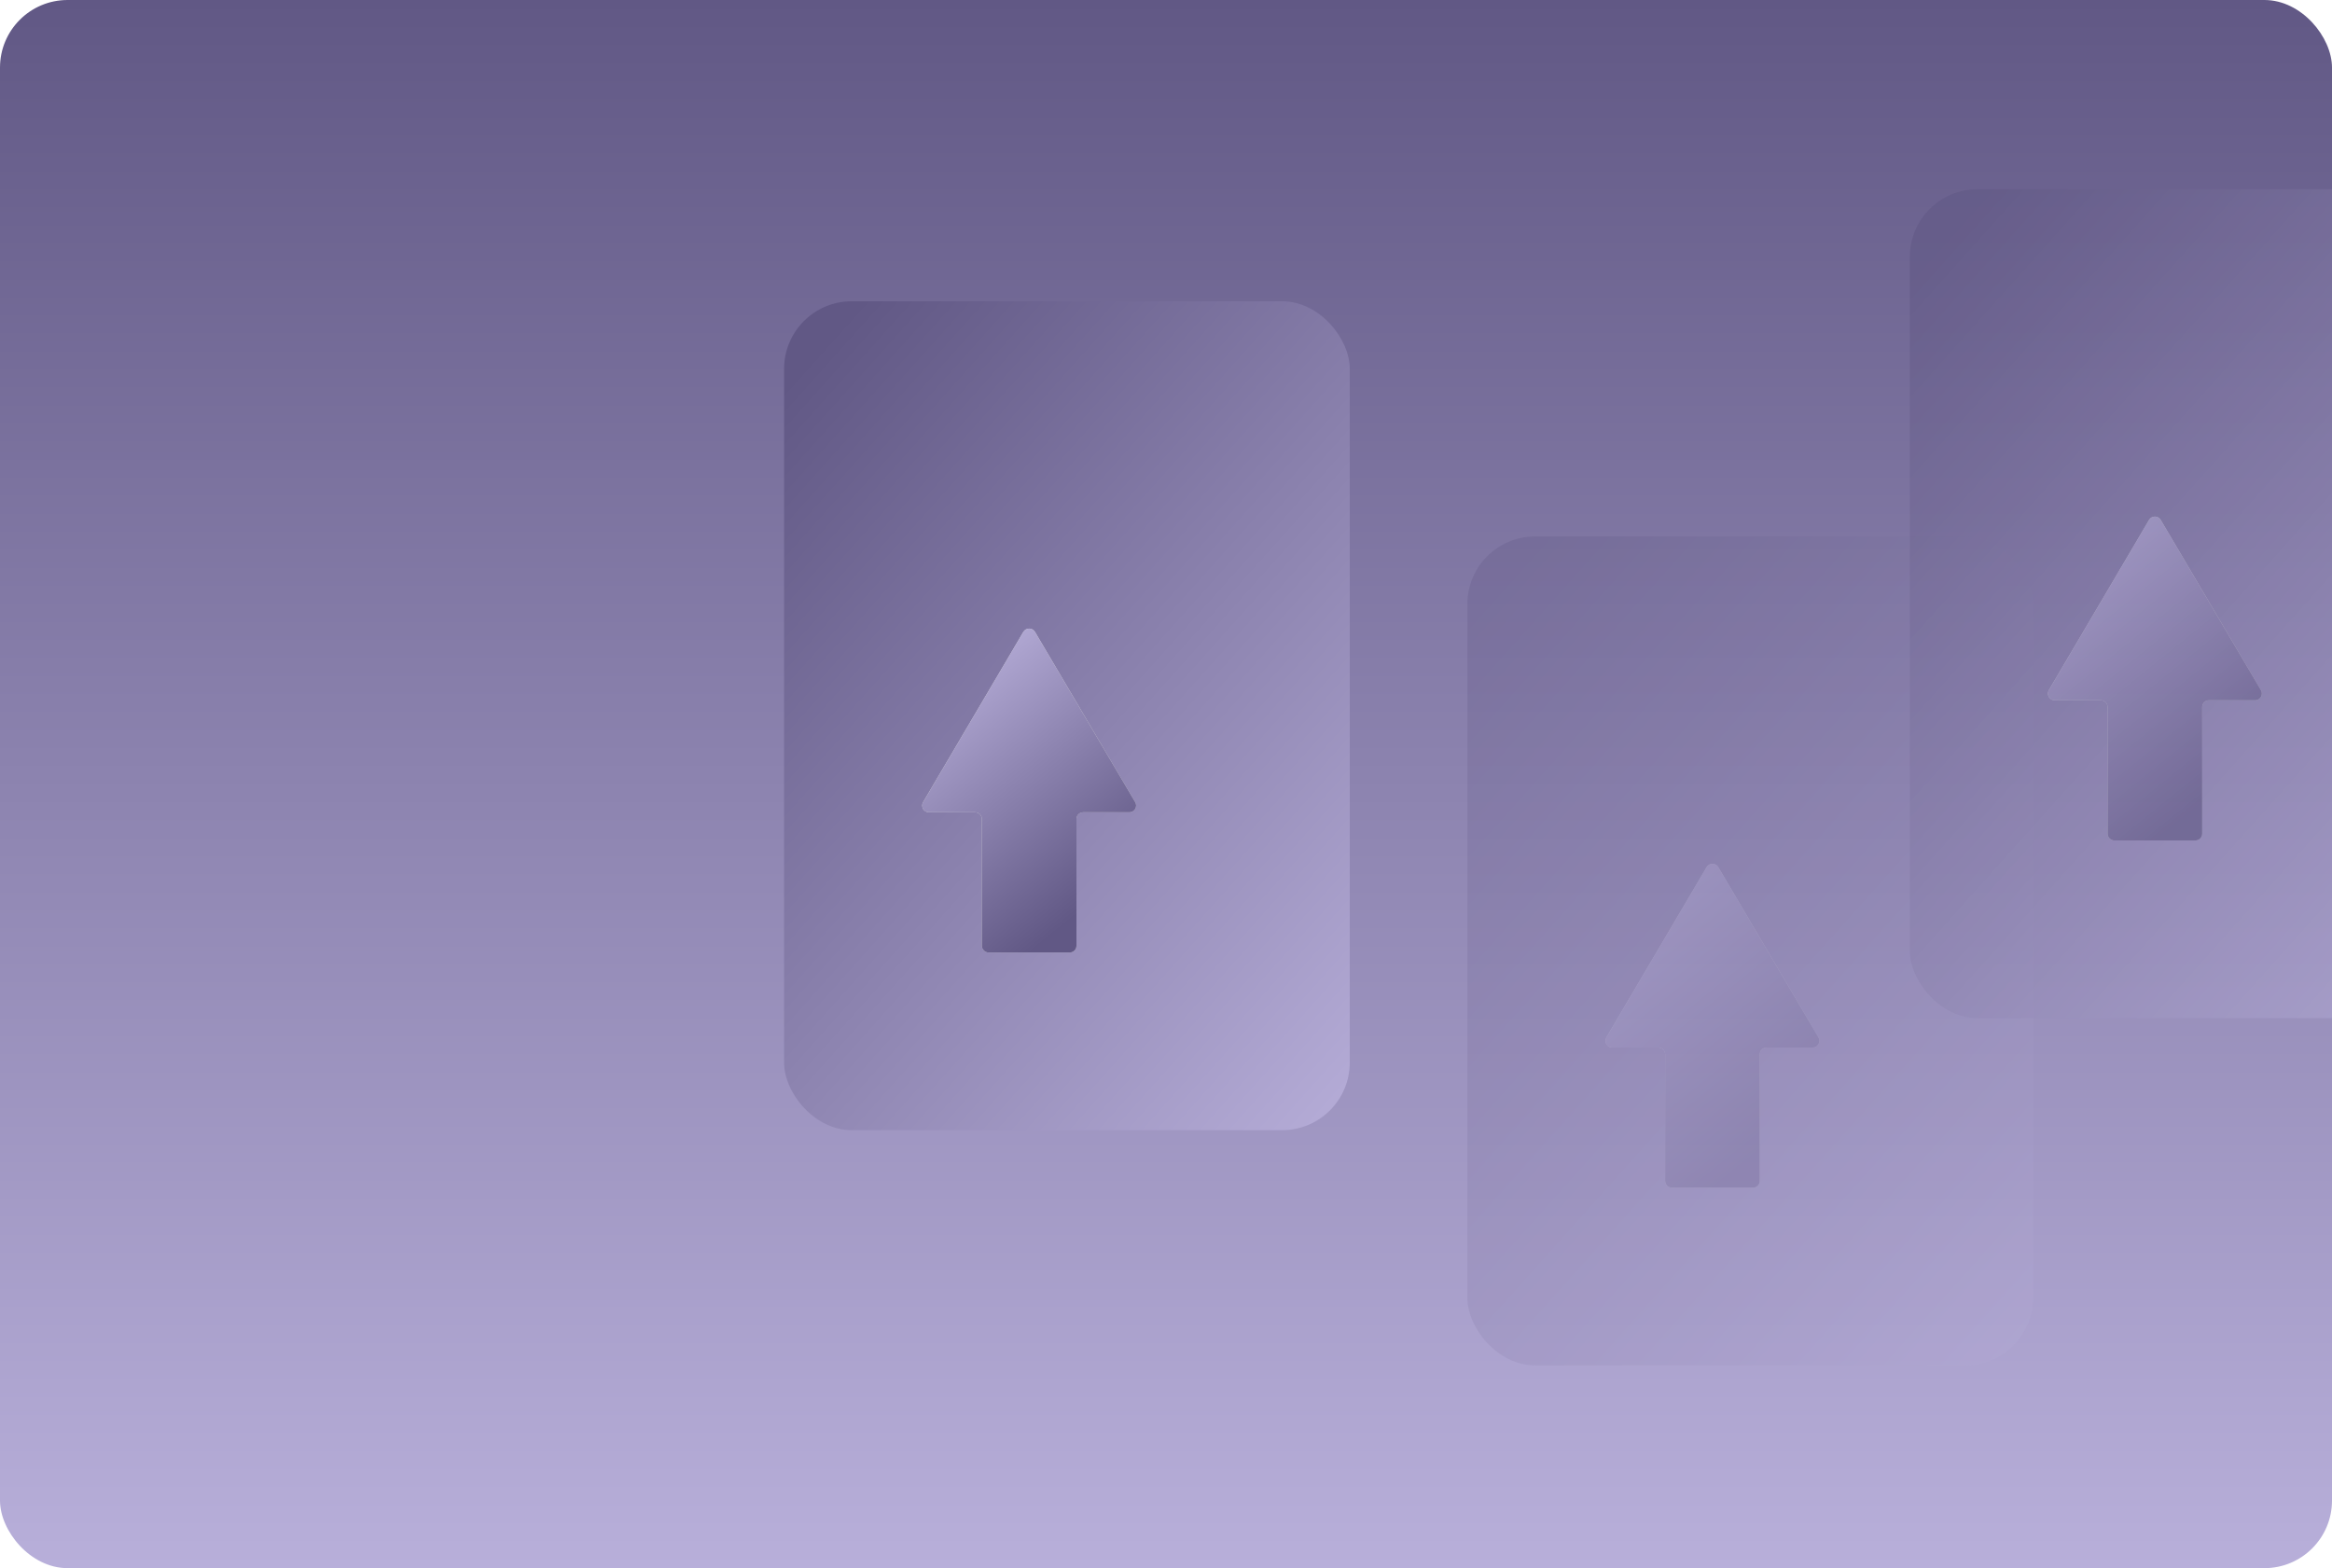
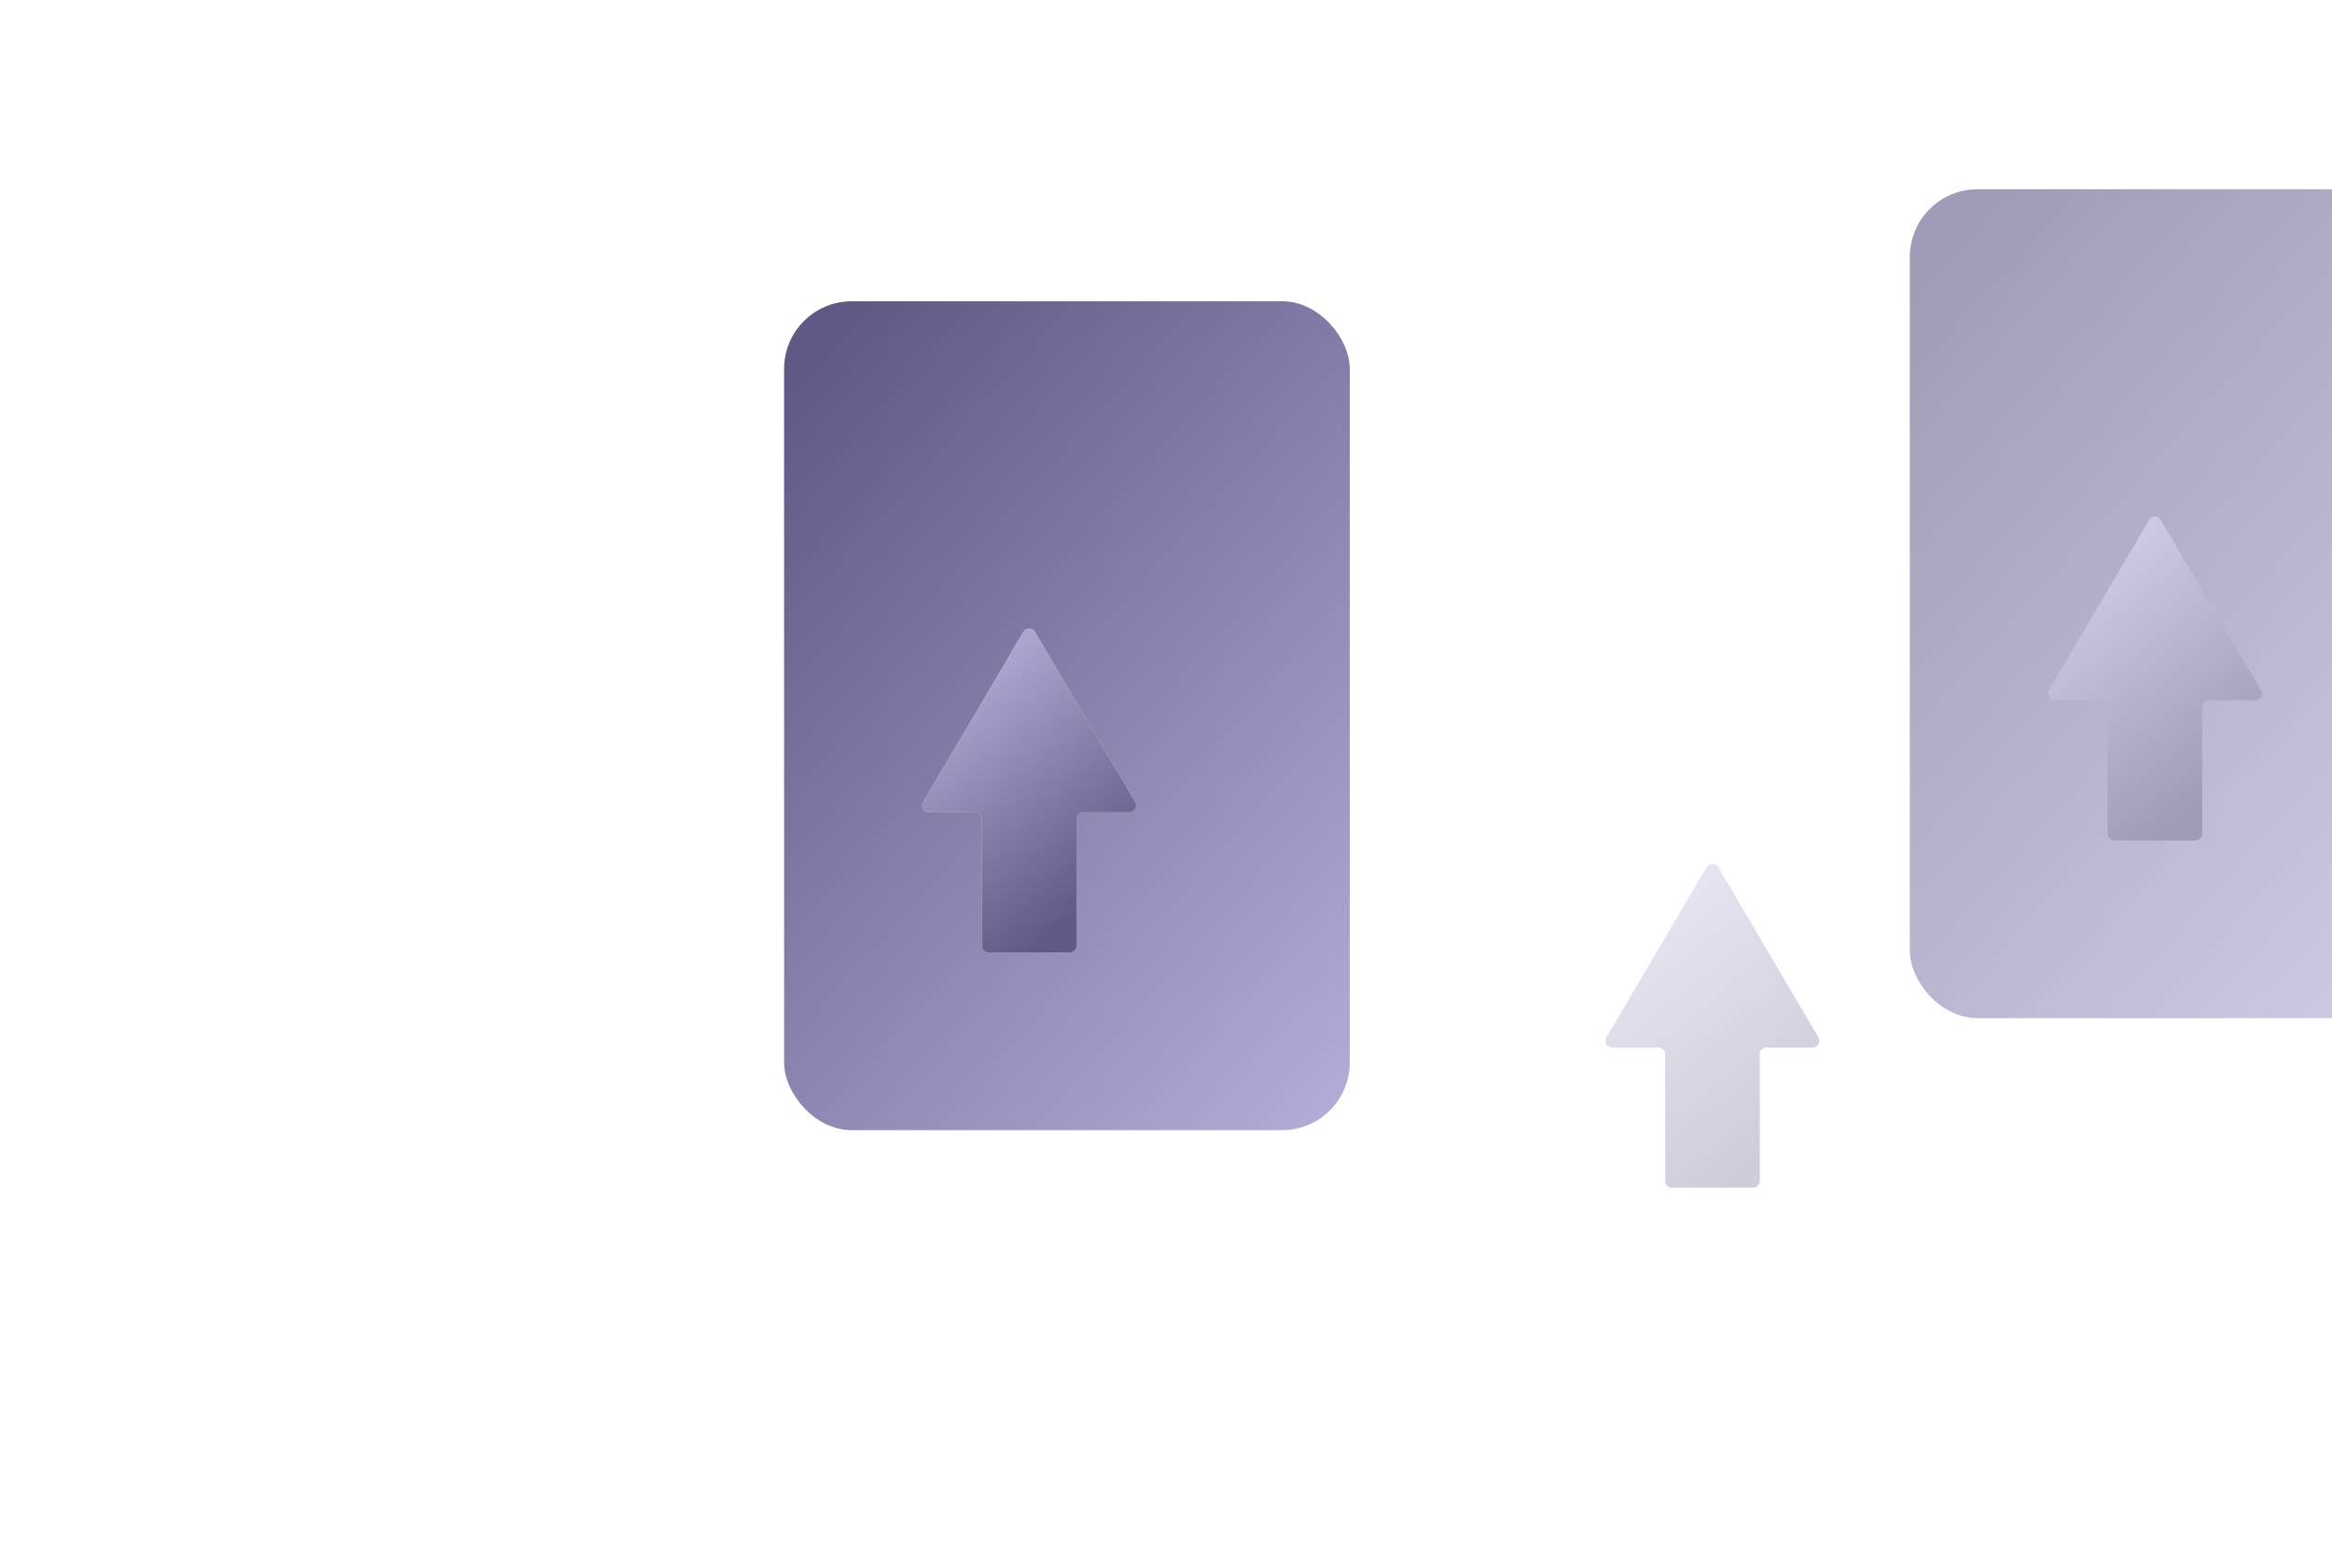
<svg xmlns="http://www.w3.org/2000/svg" width="345" height="232" viewBox="0 0 345 232" fill="none">
  <g clip-path="url(#clip0_69_126)">
-     <rect width="345" height="232" rx="10" fill="url(#paint0_linear_69_126)" />
    <g filter="url(#filter0_i_69_126)">
      <rect x="110" y="55.572" width="83.686" height="122.629" rx="10" fill="url(#paint1_linear_69_126)" />
    </g>
    <g filter="url(#filter1_ii_69_126)">
      <path d="M145.26 139.914V121.175C145.26 120.623 144.813 120.175 144.26 120.175H137.435C136.661 120.175 136.181 119.334 136.573 118.668L151.395 93.492C151.782 92.835 152.732 92.835 153.119 93.492L167.941 118.668C168.334 119.334 167.853 120.175 167.079 120.175H160.254C159.702 120.175 159.254 120.623 159.254 121.175V139.914C159.254 140.467 158.806 140.914 158.254 140.914H152.257H146.26C145.708 140.914 145.26 140.467 145.26 139.914Z" fill="#D9D9D9" />
      <path d="M145.26 139.914V121.175C145.26 120.623 144.813 120.175 144.26 120.175H137.435C136.661 120.175 136.181 119.334 136.573 118.668L151.395 93.492C151.782 92.835 152.732 92.835 153.119 93.492L167.941 118.668C168.334 119.334 167.853 120.175 167.079 120.175H160.254C159.702 120.175 159.254 120.623 159.254 121.175V139.914C159.254 140.467 158.806 140.914 158.254 140.914H152.257H146.26C145.708 140.914 145.26 140.467 145.26 139.914Z" fill="url(#paint2_linear_69_126)" />
    </g>
    <g opacity="0.3">
      <g filter="url(#filter2_i_69_126)">
-         <rect x="211.086" y="90.371" width="83.686" height="122.629" rx="10" fill="url(#paint3_linear_69_126)" />
-       </g>
+         </g>
      <g filter="url(#filter3_ii_69_126)">
-         <path d="M246.346 174.714V155.975C246.346 155.422 245.898 154.975 245.346 154.975H238.521C237.747 154.975 237.266 154.134 237.659 153.467L252.481 128.292C252.868 127.635 253.818 127.635 254.205 128.292L269.027 153.467C269.419 154.134 268.939 154.975 268.165 154.975H261.34C260.787 154.975 260.34 155.422 260.34 155.975V174.714C260.34 175.266 259.892 175.714 259.34 175.714H253.343H247.346C246.794 175.714 246.346 175.266 246.346 174.714Z" fill="#D9D9D9" />
        <path d="M246.346 174.714V155.975C246.346 155.422 245.898 154.975 245.346 154.975H238.521C237.747 154.975 237.266 154.134 237.659 153.467L252.481 128.292C252.868 127.635 253.818 127.635 254.205 128.292L269.027 153.467C269.419 154.134 268.939 154.975 268.165 154.975H261.34C260.787 154.975 260.34 155.422 260.34 155.975V174.714C260.34 175.266 259.892 175.714 259.34 175.714H253.343H247.346C246.794 175.714 246.346 175.266 246.346 174.714Z" fill="url(#paint4_linear_69_126)" />
      </g>
    </g>
    <g opacity="0.6">
      <g filter="url(#filter4_i_69_126)">
        <rect x="276.543" y="39" width="83.686" height="122.629" rx="10" fill="url(#paint5_linear_69_126)" />
      </g>
      <g filter="url(#filter5_ii_69_126)">
-         <path d="M311.803 123.343V104.603C311.803 104.051 311.355 103.603 310.803 103.603H303.978C303.204 103.603 302.724 102.763 303.116 102.096L317.938 76.921C318.325 76.264 319.275 76.264 319.662 76.921L334.484 102.096C334.876 102.763 334.396 103.603 333.622 103.603H326.797C326.245 103.603 325.797 104.051 325.797 104.603V123.343C325.797 123.895 325.349 124.343 324.797 124.343H318.8H312.803C312.251 124.343 311.803 123.895 311.803 123.343Z" fill="#D9D9D9" />
        <path d="M311.803 123.343V104.603C311.803 104.051 311.355 103.603 310.803 103.603H303.978C303.204 103.603 302.724 102.763 303.116 102.096L317.938 76.921C318.325 76.264 319.275 76.264 319.662 76.921L334.484 102.096C334.876 102.763 334.396 103.603 333.622 103.603H326.797C326.245 103.603 325.797 104.051 325.797 104.603V123.343C325.797 123.895 325.349 124.343 324.797 124.343H318.8H312.803C312.251 124.343 311.803 123.895 311.803 123.343Z" fill="url(#paint6_linear_69_126)" />
      </g>
    </g>
  </g>
  <defs>
    <filter id="filter0_i_69_126" x="110" y="44.572" width="89.686" height="133.629" filterUnits="userSpaceOnUse" color-interpolation-filters="sRGB">
      <feFlood flood-opacity="0" result="BackgroundImageFix" />
      <feBlend mode="normal" in="SourceGraphic" in2="BackgroundImageFix" result="shape" />
      <feColorMatrix in="SourceAlpha" type="matrix" values="0 0 0 0 0 0 0 0 0 0 0 0 0 0 0 0 0 0 127 0" result="hardAlpha" />
      <feOffset dx="6" dy="-11" />
      <feGaussianBlur stdDeviation="13" />
      <feComposite in2="hardAlpha" operator="arithmetic" k2="-1" k3="1" />
      <feColorMatrix type="matrix" values="0 0 0 0 0.25 0 0 0 0 0.157 0 0 0 0 0.343 0 0 0 0.22 0" />
      <feBlend mode="normal" in2="shape" result="effect1_innerShadow_69_126" />
    </filter>
    <filter id="filter1_ii_69_126" x="134.433" y="90.999" width="35.648" height="51.915" filterUnits="userSpaceOnUse" color-interpolation-filters="sRGB">
      <feFlood flood-opacity="0" result="BackgroundImageFix" />
      <feBlend mode="normal" in="SourceGraphic" in2="BackgroundImageFix" result="shape" />
      <feColorMatrix in="SourceAlpha" type="matrix" values="0 0 0 0 0 0 0 0 0 0 0 0 0 0 0 0 0 0 127 0" result="hardAlpha" />
      <feOffset dx="-2" dy="-2" />
      <feGaussianBlur stdDeviation="2.5" />
      <feComposite in2="hardAlpha" operator="arithmetic" k2="-1" k3="1" />
      <feColorMatrix type="matrix" values="0 0 0 0 0.25 0 0 0 0 0.157 0 0 0 0 0.343 0 0 0 0.2 0" />
      <feBlend mode="normal" in2="shape" result="effect1_innerShadow_69_126" />
      <feColorMatrix in="SourceAlpha" type="matrix" values="0 0 0 0 0 0 0 0 0 0 0 0 0 0 0 0 0 0 127 0" result="hardAlpha" />
      <feOffset dx="2" dy="2" />
      <feGaussianBlur stdDeviation="2.5" />
      <feComposite in2="hardAlpha" operator="arithmetic" k2="-1" k3="1" />
      <feColorMatrix type="matrix" values="0 0 0 0 0.25 0 0 0 0 0.157 0 0 0 0 0.343 0 0 0 0.2 0" />
      <feBlend mode="normal" in2="effect1_innerShadow_69_126" result="effect2_innerShadow_69_126" />
    </filter>
    <filter id="filter2_i_69_126" x="211.086" y="79.371" width="89.686" height="133.629" filterUnits="userSpaceOnUse" color-interpolation-filters="sRGB">
      <feFlood flood-opacity="0" result="BackgroundImageFix" />
      <feBlend mode="normal" in="SourceGraphic" in2="BackgroundImageFix" result="shape" />
      <feColorMatrix in="SourceAlpha" type="matrix" values="0 0 0 0 0 0 0 0 0 0 0 0 0 0 0 0 0 0 127 0" result="hardAlpha" />
      <feOffset dx="6" dy="-11" />
      <feGaussianBlur stdDeviation="13" />
      <feComposite in2="hardAlpha" operator="arithmetic" k2="-1" k3="1" />
      <feColorMatrix type="matrix" values="0 0 0 0 0.25 0 0 0 0 0.157 0 0 0 0 0.343 0 0 0 0.22 0" />
      <feBlend mode="normal" in2="shape" result="effect1_innerShadow_69_126" />
    </filter>
    <filter id="filter3_ii_69_126" x="235.519" y="125.799" width="35.648" height="51.915" filterUnits="userSpaceOnUse" color-interpolation-filters="sRGB">
      <feFlood flood-opacity="0" result="BackgroundImageFix" />
      <feBlend mode="normal" in="SourceGraphic" in2="BackgroundImageFix" result="shape" />
      <feColorMatrix in="SourceAlpha" type="matrix" values="0 0 0 0 0 0 0 0 0 0 0 0 0 0 0 0 0 0 127 0" result="hardAlpha" />
      <feOffset dx="-2" dy="-2" />
      <feGaussianBlur stdDeviation="2.5" />
      <feComposite in2="hardAlpha" operator="arithmetic" k2="-1" k3="1" />
      <feColorMatrix type="matrix" values="0 0 0 0 0.25 0 0 0 0 0.157 0 0 0 0 0.343 0 0 0 0.2 0" />
      <feBlend mode="normal" in2="shape" result="effect1_innerShadow_69_126" />
      <feColorMatrix in="SourceAlpha" type="matrix" values="0 0 0 0 0 0 0 0 0 0 0 0 0 0 0 0 0 0 127 0" result="hardAlpha" />
      <feOffset dx="2" dy="2" />
      <feGaussianBlur stdDeviation="2.5" />
      <feComposite in2="hardAlpha" operator="arithmetic" k2="-1" k3="1" />
      <feColorMatrix type="matrix" values="0 0 0 0 0.25 0 0 0 0 0.157 0 0 0 0 0.343 0 0 0 0.2 0" />
      <feBlend mode="normal" in2="effect1_innerShadow_69_126" result="effect2_innerShadow_69_126" />
    </filter>
    <filter id="filter4_i_69_126" x="276.543" y="28" width="89.686" height="133.629" filterUnits="userSpaceOnUse" color-interpolation-filters="sRGB">
      <feFlood flood-opacity="0" result="BackgroundImageFix" />
      <feBlend mode="normal" in="SourceGraphic" in2="BackgroundImageFix" result="shape" />
      <feColorMatrix in="SourceAlpha" type="matrix" values="0 0 0 0 0 0 0 0 0 0 0 0 0 0 0 0 0 0 127 0" result="hardAlpha" />
      <feOffset dx="6" dy="-11" />
      <feGaussianBlur stdDeviation="13" />
      <feComposite in2="hardAlpha" operator="arithmetic" k2="-1" k3="1" />
      <feColorMatrix type="matrix" values="0 0 0 0 0.25 0 0 0 0 0.157 0 0 0 0 0.343 0 0 0 0.22 0" />
      <feBlend mode="normal" in2="shape" result="effect1_innerShadow_69_126" />
    </filter>
    <filter id="filter5_ii_69_126" x="300.976" y="74.428" width="35.648" height="51.915" filterUnits="userSpaceOnUse" color-interpolation-filters="sRGB">
      <feFlood flood-opacity="0" result="BackgroundImageFix" />
      <feBlend mode="normal" in="SourceGraphic" in2="BackgroundImageFix" result="shape" />
      <feColorMatrix in="SourceAlpha" type="matrix" values="0 0 0 0 0 0 0 0 0 0 0 0 0 0 0 0 0 0 127 0" result="hardAlpha" />
      <feOffset dx="-2" dy="-2" />
      <feGaussianBlur stdDeviation="2.5" />
      <feComposite in2="hardAlpha" operator="arithmetic" k2="-1" k3="1" />
      <feColorMatrix type="matrix" values="0 0 0 0 0.25 0 0 0 0 0.157 0 0 0 0 0.343 0 0 0 0.2 0" />
      <feBlend mode="normal" in2="shape" result="effect1_innerShadow_69_126" />
      <feColorMatrix in="SourceAlpha" type="matrix" values="0 0 0 0 0 0 0 0 0 0 0 0 0 0 0 0 0 0 127 0" result="hardAlpha" />
      <feOffset dx="2" dy="2" />
      <feGaussianBlur stdDeviation="2.5" />
      <feComposite in2="hardAlpha" operator="arithmetic" k2="-1" k3="1" />
      <feColorMatrix type="matrix" values="0 0 0 0 0.25 0 0 0 0 0.157 0 0 0 0 0.343 0 0 0 0.2 0" />
      <feBlend mode="normal" in2="effect1_innerShadow_69_126" result="effect2_innerShadow_69_126" />
    </filter>
    <linearGradient id="paint0_linear_69_126" x1="172.5" y1="0" x2="172.5" y2="232" gradientUnits="userSpaceOnUse">
      <stop stop-color="#615885" />
      <stop offset="1" stop-color="#B8AFDA" />
    </linearGradient>
    <linearGradient id="paint1_linear_69_126" x1="110" y1="68.414" x2="213.571" y2="161.214" gradientUnits="userSpaceOnUse">
      <stop stop-color="#615885" />
      <stop offset="1" stop-color="#B8AFDA" />
    </linearGradient>
    <linearGradient id="paint2_linear_69_126" x1="164.686" y1="130.971" x2="138.373" y2="98.415" gradientUnits="userSpaceOnUse">
      <stop stop-color="#615885" />
      <stop offset="1" stop-color="#B8AFDA" />
    </linearGradient>
    <linearGradient id="paint3_linear_69_126" x1="211.086" y1="103.214" x2="314.657" y2="196.014" gradientUnits="userSpaceOnUse">
      <stop stop-color="#615885" />
      <stop offset="1" stop-color="#B8AFDA" />
    </linearGradient>
    <linearGradient id="paint4_linear_69_126" x1="265.771" y1="165.771" x2="239.459" y2="133.214" gradientUnits="userSpaceOnUse">
      <stop stop-color="#615885" />
      <stop offset="1" stop-color="#B8AFDA" />
    </linearGradient>
    <linearGradient id="paint5_linear_69_126" x1="276.543" y1="51.843" x2="380.114" y2="144.643" gradientUnits="userSpaceOnUse">
      <stop stop-color="#615885" />
      <stop offset="1" stop-color="#B8AFDA" />
    </linearGradient>
    <linearGradient id="paint6_linear_69_126" x1="331.229" y1="114.4" x2="304.916" y2="81.843" gradientUnits="userSpaceOnUse">
      <stop stop-color="#615885" />
      <stop offset="1" stop-color="#B8AFDA" />
    </linearGradient>
    <clipPath id="clip0_69_126">
      <rect width="345" height="232" rx="10" fill="white" />
    </clipPath>
  </defs>
</svg>